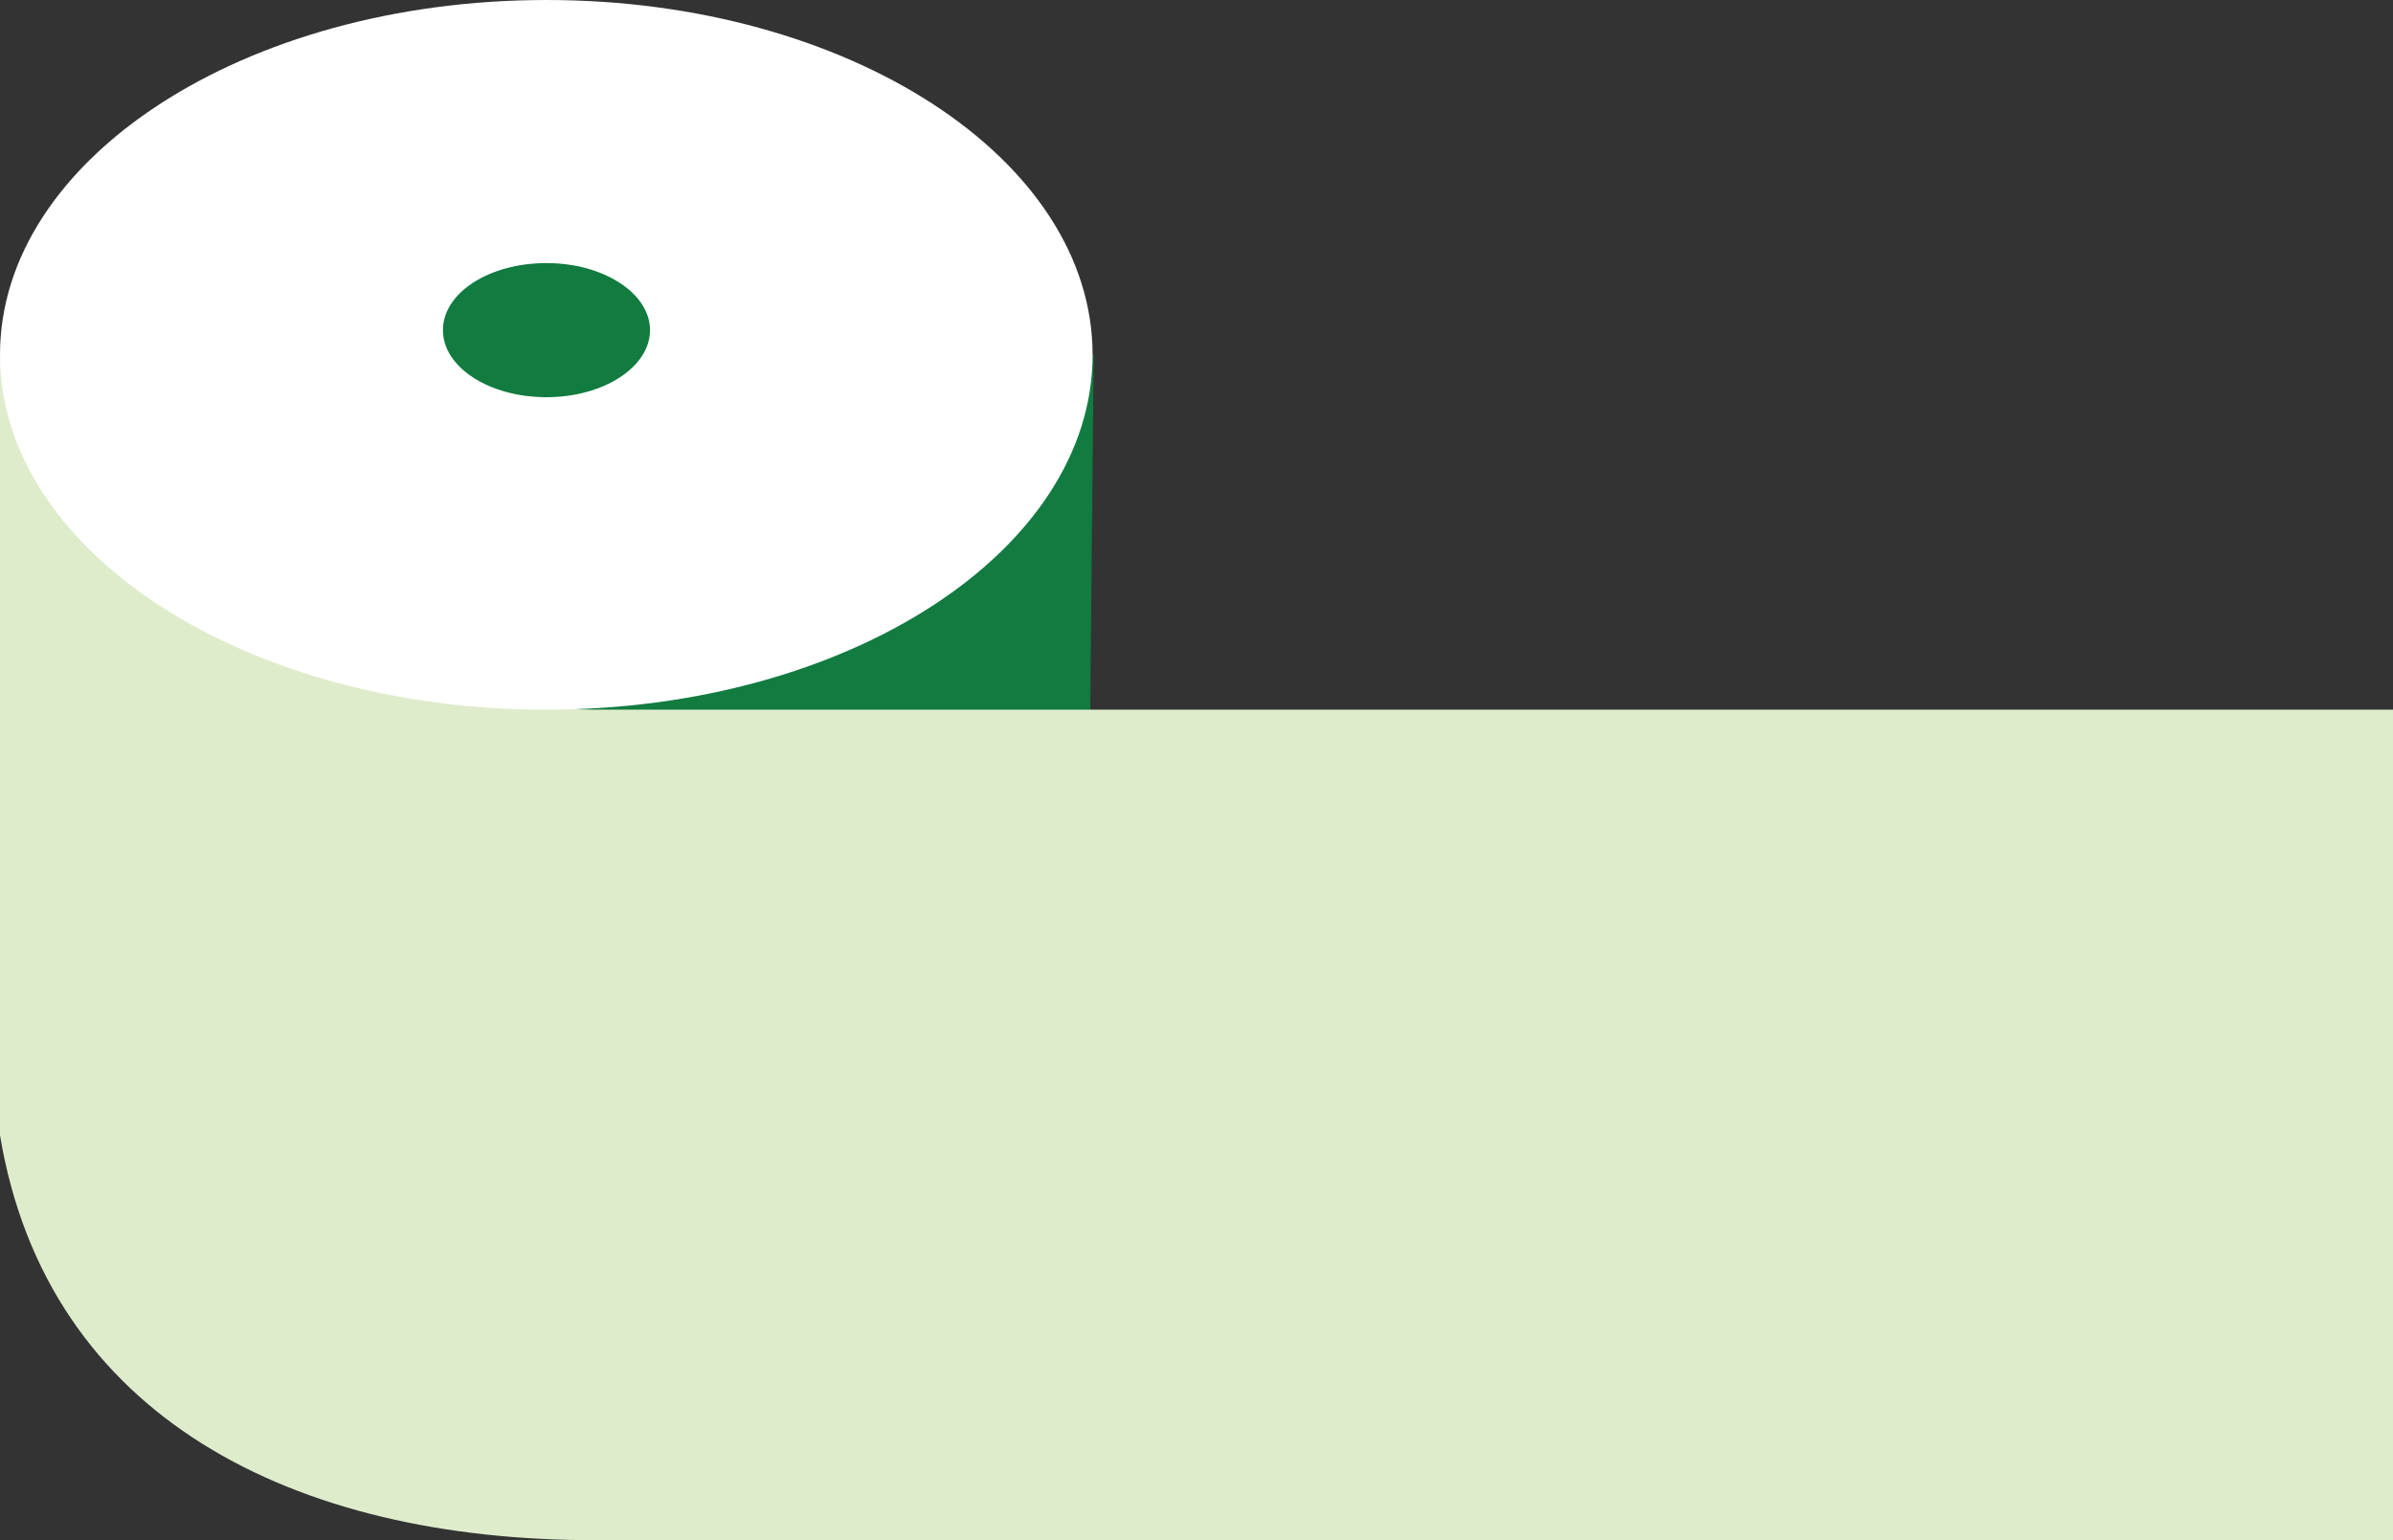
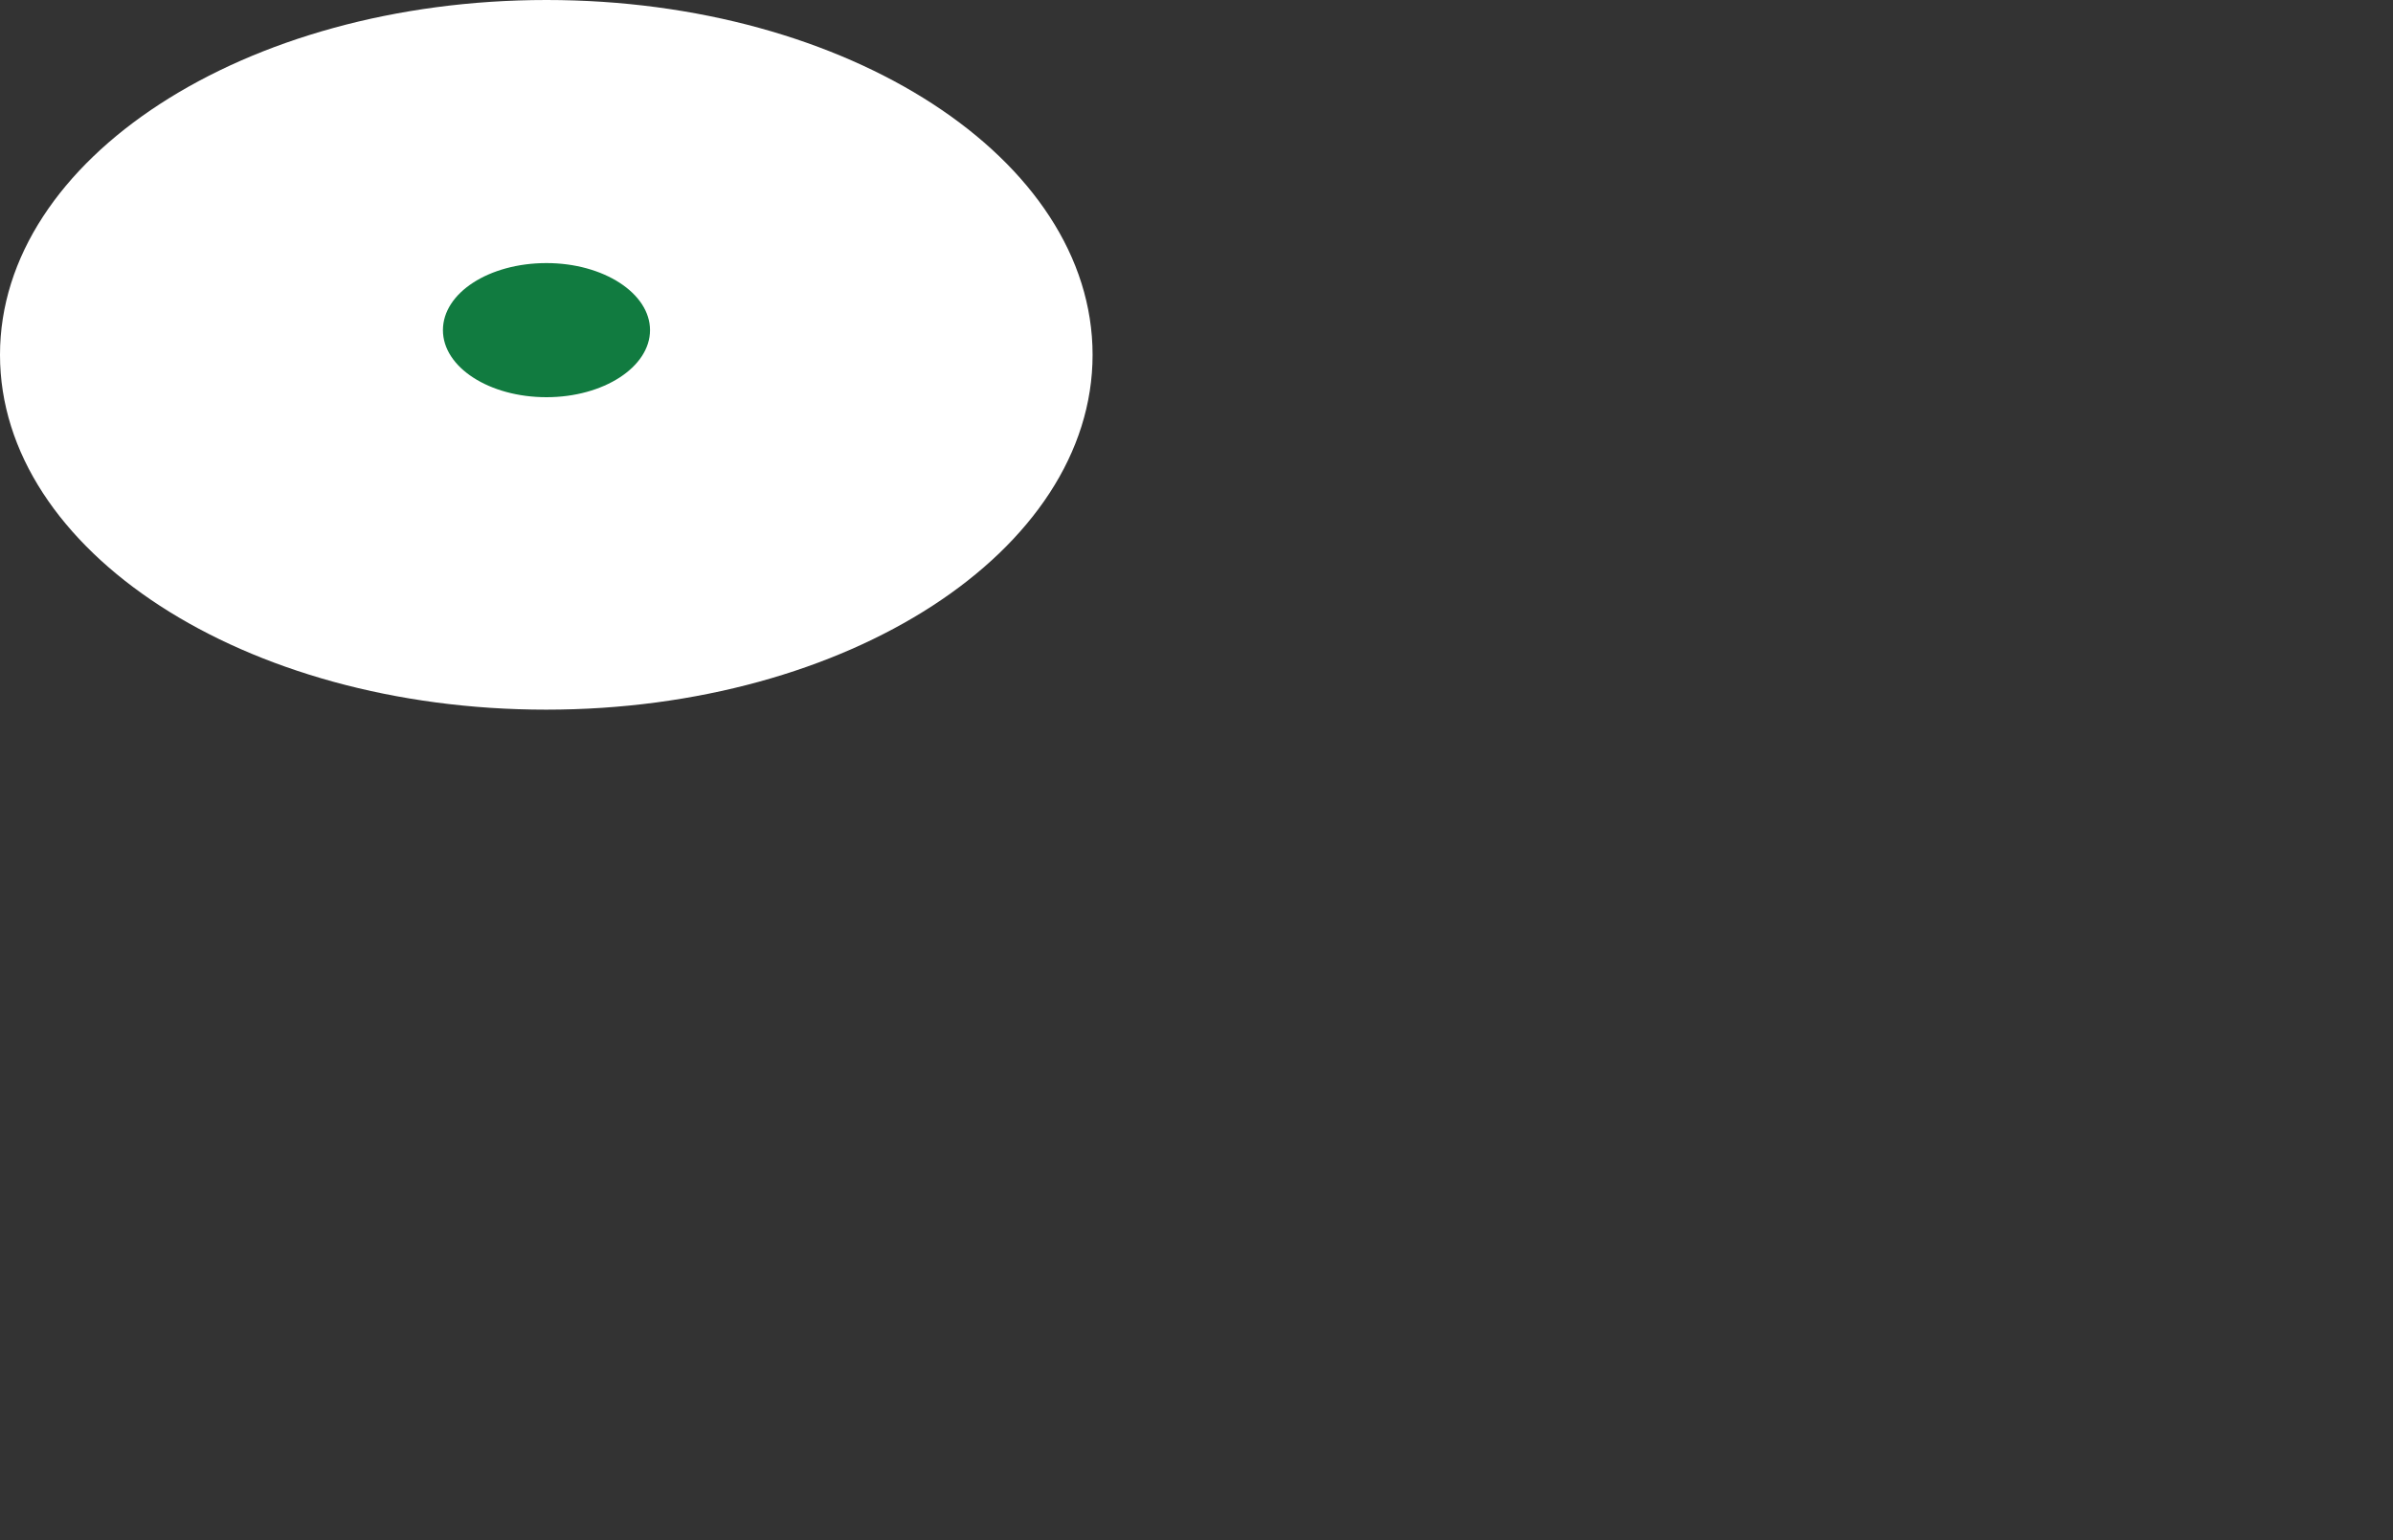
<svg xmlns="http://www.w3.org/2000/svg" version="1.1" id="レイヤー_1" x="0px" y="0px" viewBox="0 0 649.4 418" style="enable-background:new 0 0 649.4 418;" xml:space="preserve">
  <rect x="0" y="0" width="649.4" height="418" fill="#333333" stroke="none" />
  <style type="text/css">
	.st0{fill:#117B40;}
	.st1{fill:#DFECCC;}
	.st2{fill:#FFFFFF;}
</style>
  <g>
-     <path class="st0" d="M296.8,96.2l-1,103v-0.8c-11.7,60.2-73.2,105.5-148.4,105.5C73.2,303.9,11.7,258.6,0,199.2v-103H296.8" />
-     <path class="st1" d="M161.2,418C80.1,418,12.8,385,0,308.1V96.7c0,7.7,94.9,95.9,161.2,95.9h488.2V418H161.2" />
    <path class="st2" d="M296.5,96.3c0,53.2-66.4,96.3-148.3,96.3S0,149.5,0,96.3S66.4,0,148.3,0S296.5,43.1,296.5,96.3" />
    <path class="st0" d="M120.2,89.6c0,10.1,12.6,18.2,28.1,18.2c15.5,0,28.1-8.2,28.1-18.2s-12.6-18.2-28.1-18.2   C132.7,71.4,120.2,79.5,120.2,89.6" />
  </g>
</svg>